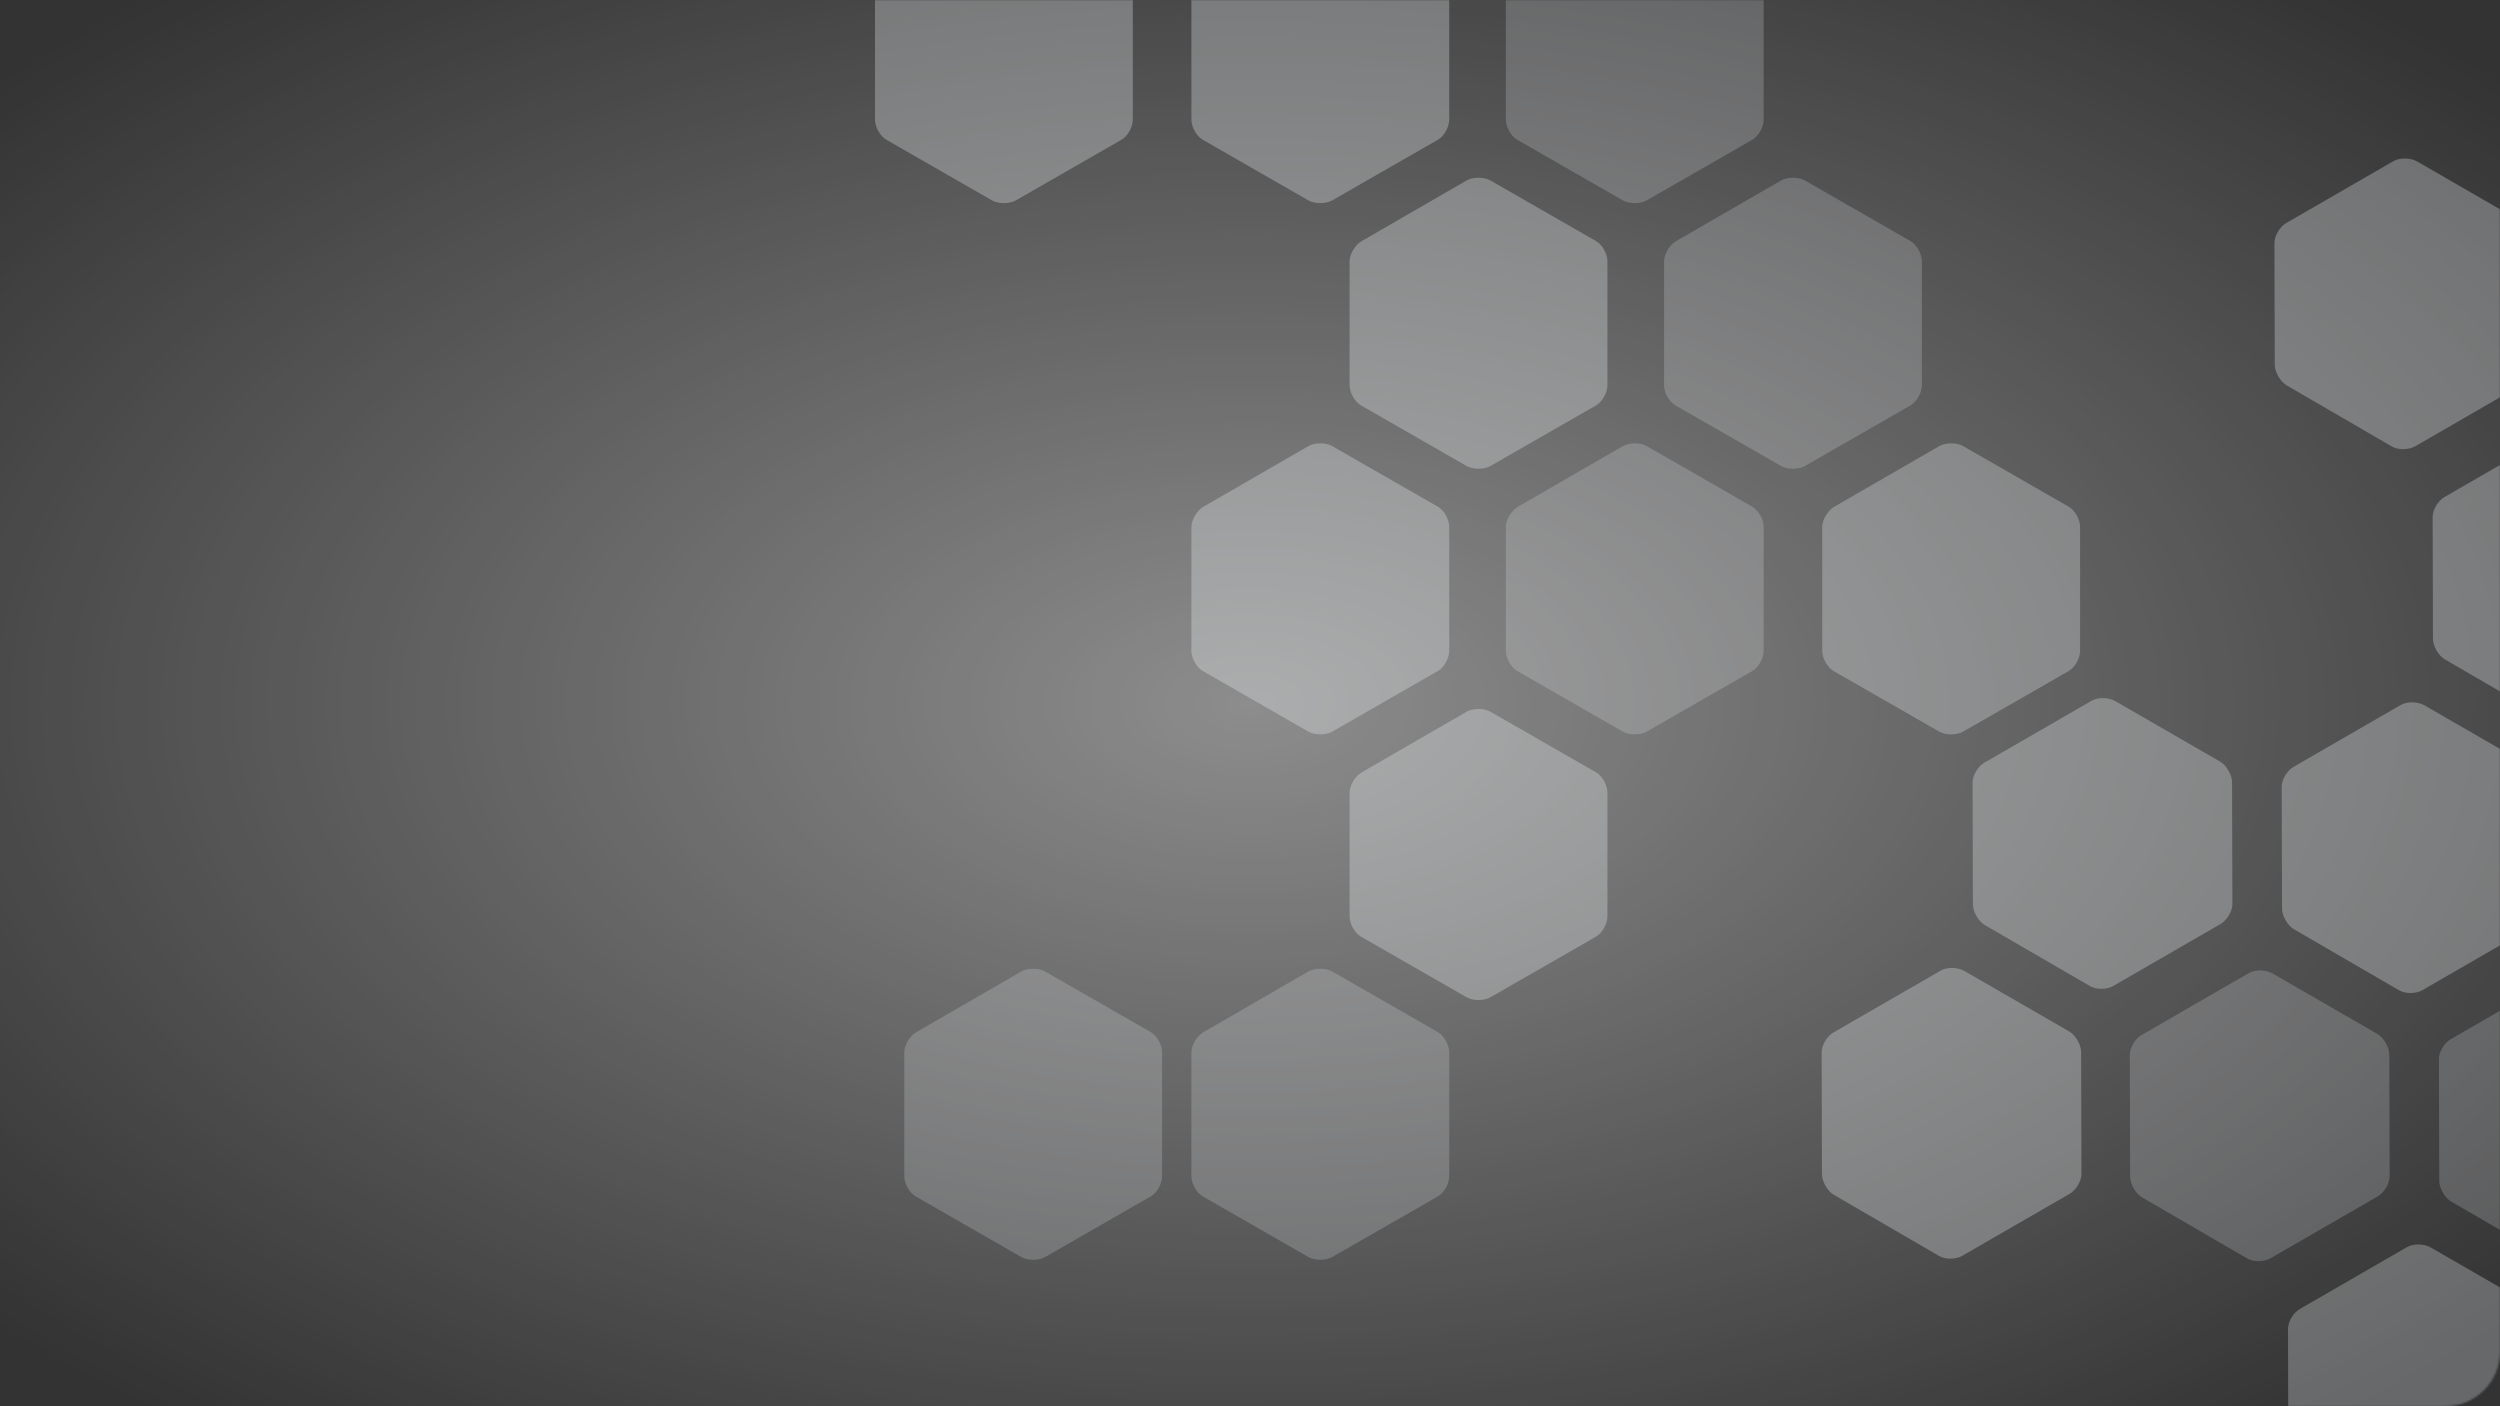
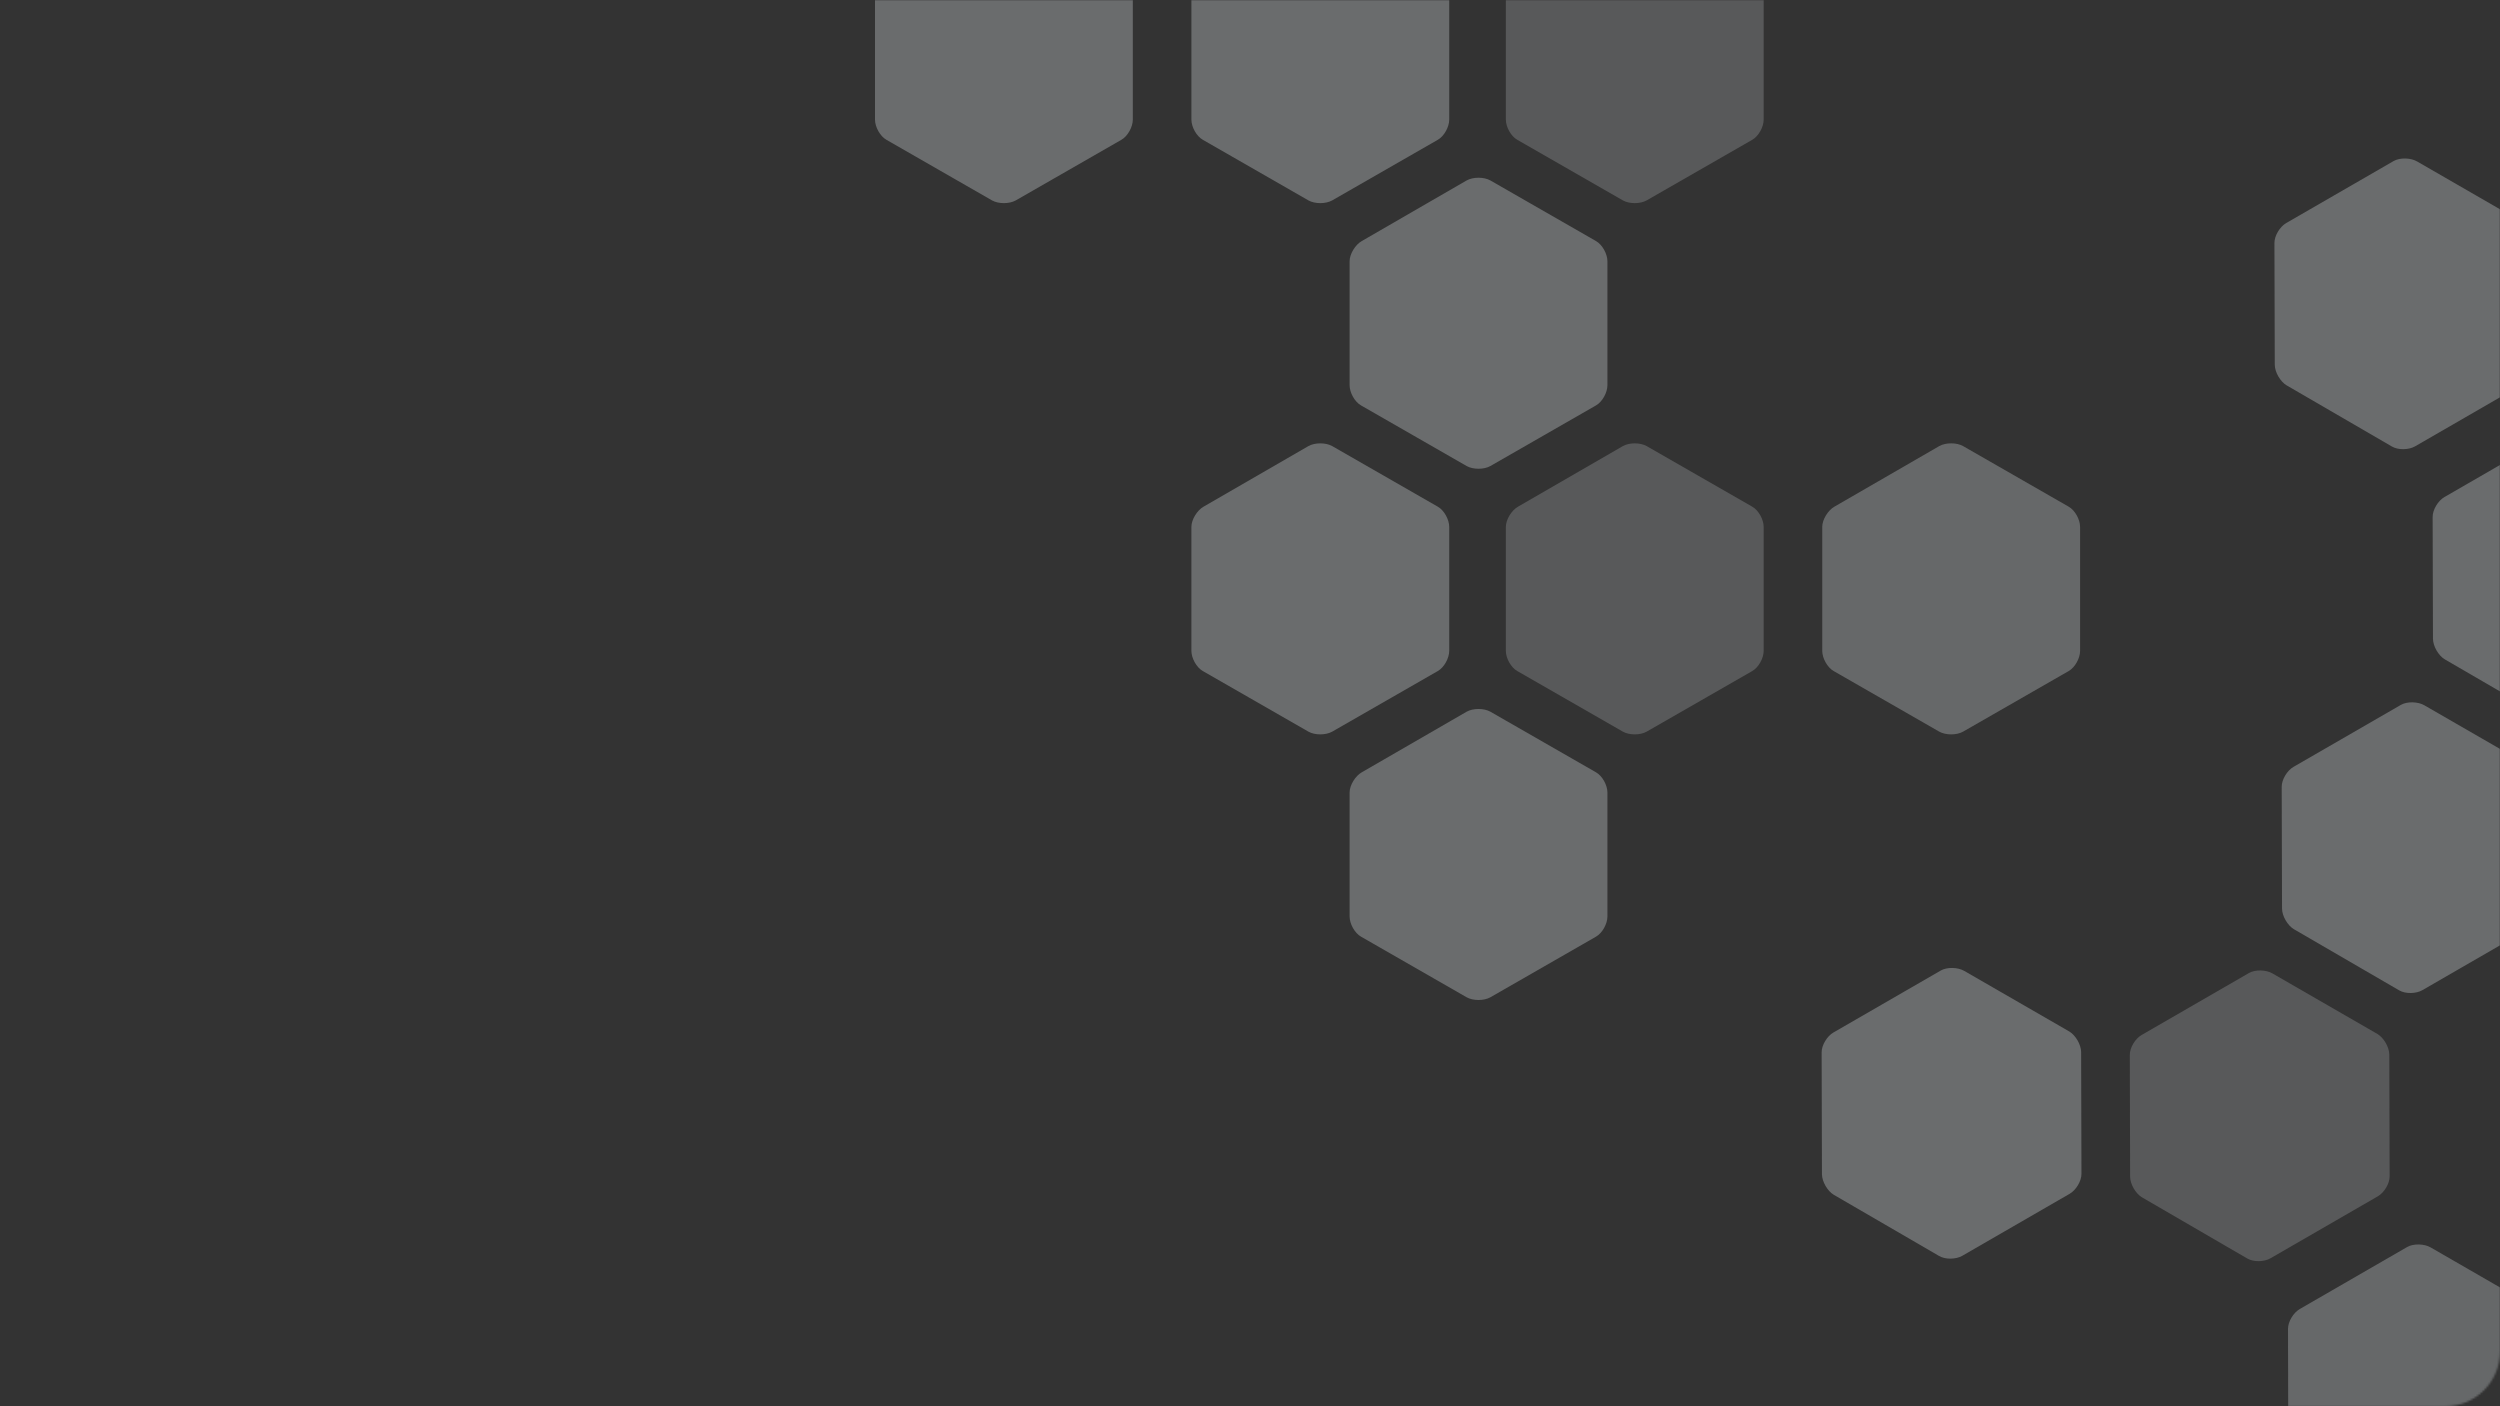
<svg xmlns="http://www.w3.org/2000/svg" width="1280" height="720" fill="none">
  <rect width="100%" height="100%" fill="#333333" stroke="none" />
  <g clip-path="url(#clip0_2006_3)">
    <mask id="a" style="mask-type:luminance" maskUnits="userSpaceOnUse" x="0" y="0" width="1280" height="720">
      <rect width="1280" height="720" rx="28" fill="#fff" />
    </mask>
    <g mask="url(#a)" fill-rule="evenodd" clip-rule="evenodd" fill="#EBF0F5">
      <path opacity=".3" d="M669.933-43.615c3.309-1.847 8.825-1.847 12.134 0l54.05 31.018C739.426-10.75 742-5.95 742-2.257v63.514c0 3.693-2.574 8.493-5.883 10.34l-54.05 31.018c-3.309 1.847-8.825 1.847-12.134 0l-54.05-31.018C612.574 69.75 610 64.95 610 61.257V-2.257c0-3.693 2.942-8.493 6.251-10.34l53.682-31.018z" />
      <path opacity=".2" d="M830.933-43.615c3.309-1.847 8.825-1.847 12.134 0l54.05 31.018C900.426-10.75 903-5.95 903-2.257v63.514c0 3.693-2.574 8.493-5.883 10.34l-54.05 31.018c-3.309 1.847-8.825 1.847-12.134 0l-54.05-31.018C773.574 69.75 771 64.95 771 61.257V-2.257c0-3.693 2.942-8.493 6.251-10.34l53.682-31.018z" />
      <path opacity=".1" d="M992.933 228.385c3.309-1.847 8.827-1.847 12.137 0l54.05 31.018c3.31 1.847 5.88 6.647 5.88 10.34v63.514c0 3.693-2.57 8.493-5.88 10.34l-54.05 31.018c-3.31 1.847-8.828 1.847-12.137 0l-54.05-31.018c-3.309-1.847-5.883-6.647-5.883-10.34v-63.514c0-3.693 2.942-8.493 6.251-10.34l53.682-31.018z" />
      <path opacity=".2" d="M830.933 228.385c3.309-1.847 8.825-1.847 12.134 0l54.05 31.018c3.309 1.847 5.883 6.647 5.883 10.34v63.514c0 3.693-2.574 8.493-5.883 10.34l-54.05 31.018c-3.309 1.847-8.825 1.847-12.134 0l-54.05-31.018c-3.309-1.847-5.883-6.647-5.883-10.34v-63.514c0-3.693 2.942-8.493 6.251-10.34l53.682-31.018zM992.933 228.385c3.309-1.847 8.827-1.847 12.137 0l54.05 31.018c3.31 1.847 5.88 6.647 5.88 10.34v63.514c0 3.693-2.57 8.493-5.88 10.34l-54.05 31.018c-3.31 1.847-8.828 1.847-12.137 0l-54.05-31.018c-3.309-1.847-5.883-6.647-5.883-10.34v-63.514c0-3.693 2.942-8.493 6.251-10.34l53.682-31.018z" />
      <path opacity=".3" d="M669.933 228.385c3.309-1.847 8.825-1.847 12.134 0l54.05 31.018c3.309 1.847 5.883 6.647 5.883 10.34v63.514c0 3.693-2.574 8.493-5.883 10.34l-54.05 31.018c-3.309 1.847-8.825 1.847-12.134 0l-54.05-31.018c-3.309-1.847-5.883-6.647-5.883-10.34v-63.514c0-3.693 2.942-8.493 6.251-10.34l53.682-31.018z" />
-       <path opacity=".2" d="M911.933 92.385c3.309-1.847 8.825-1.847 12.134 0l54.05 31.018c3.309 1.847 5.883 6.647 5.883 10.34v63.514c0 3.693-2.574 8.493-5.883 10.34l-54.05 31.018c-3.309 1.847-8.825 1.847-12.134 0l-54.05-31.018c-3.309-1.847-5.883-6.647-5.883-10.34v-63.514c0-3.693 2.942-8.493 6.251-10.34l53.682-31.018zM669.933 497.385c3.309-1.847 8.825-1.847 12.134 0l54.05 31.018c3.309 1.847 5.883 6.647 5.883 10.34v63.514c0 3.693-2.574 8.493-5.883 10.34l-54.05 31.018c-3.309 1.847-8.825 1.847-12.134 0l-54.05-31.018c-3.309-1.847-5.883-6.647-5.883-10.34v-63.514c0-3.693 2.942-8.493 6.251-10.34l53.682-31.018zM522.933 497.385c3.309-1.847 8.825-1.847 12.134 0l54.05 31.018c3.309 1.847 5.883 6.647 5.883 10.34v63.514c0 3.693-2.574 8.493-5.883 10.34l-54.05 31.018c-3.309 1.847-8.825 1.847-12.134 0l-54.05-31.018c-3.309-1.847-5.883-6.647-5.883-10.34v-63.514c0-3.693 2.942-8.493 6.251-10.34l53.682-31.018z" />
      <path opacity=".3" d="M507.933-43.615c3.309-1.847 8.825-1.847 12.134 0l54.05 31.018C577.426-10.75 580-5.95 580-2.257v63.514c0 3.693-2.574 8.493-5.883 10.34l-54.05 31.018c-3.309 1.847-8.825 1.847-12.134 0l-54.05-31.018C450.574 69.75 448 64.95 448 61.257V-2.257c0-3.693 2.942-8.493 6.251-10.34l53.682-31.018zM750.933 92.385c3.309-1.847 8.825-1.847 12.134 0l54.05 31.018c3.309 1.847 5.883 6.647 5.883 10.34v63.514c0 3.693-2.574 8.493-5.883 10.34l-54.05 31.018c-3.309 1.847-8.825 1.847-12.134 0l-54.05-31.018c-3.309-1.847-5.883-6.647-5.883-10.34v-63.514c0-3.693 2.942-8.493 6.251-10.34l53.682-31.018zM750.933 364.385c3.309-1.847 8.825-1.847 12.134 0l54.05 31.018c3.309 1.847 5.883 6.647 5.883 10.34v63.514c0 3.693-2.574 8.493-5.883 10.34l-54.05 31.018c-3.309 1.847-8.825 1.847-12.134 0l-54.05-31.018c-3.309-1.847-5.883-6.647-5.883-10.34v-63.514c0-3.693 2.942-8.493 6.251-10.34l53.682-31.018zM1372.32 253.973c3.25 1.943 6.01 6.719 6.06 10.508l.16 62.318c.06 3.789-2.81 8.419-6.01 10.265l-55 31.757c-3.2 1.847-8.65 2.018-11.9.075l-53.89-31.299c-3.25-1.943-6.01-6.719-6.06-10.508l-.17-62.319c-.05-3.789 2.82-8.418 6.02-10.264l55-31.757c3.2-1.847 8.83-1.699 12.08.243l53.71 30.981z" />
      <path opacity=".1" d="M1298.26 669.699c3.25 1.943 6.01 6.719 6.06 10.508l.17 62.319c.05 3.789-2.82 8.418-6.02 10.264l-55 31.757c-3.2 1.847-8.64 2.018-11.9.075l-53.89-31.299c-3.25-1.943-6.01-6.719-6.06-10.508l-.16-62.318c-.06-3.79 2.81-8.419 6.01-10.265l55-31.757c3.2-1.847 8.83-1.699 12.08.243l53.71 30.981z" />
      <path opacity=".2" d="M1217.26 529.403c3.25 1.943 6.01 6.719 6.06 10.508l.17 62.319c.05 3.789-2.82 8.418-6.02 10.264l-55 31.757c-3.2 1.847-8.64 2.018-11.9.075l-53.89-31.299c-3.25-1.943-6.01-6.719-6.06-10.508l-.16-62.319c-.06-3.789 2.81-8.418 6.01-10.264l55-31.757c3.2-1.847 8.83-1.699 12.08.243l53.71 30.981zM1298.26 669.699c3.25 1.943 6.01 6.719 6.06 10.508l.17 62.319c.05 3.789-2.82 8.418-6.02 10.264l-55 31.757c-3.2 1.847-8.64 2.018-11.9.075l-53.89-31.299c-3.25-1.943-6.01-6.719-6.06-10.508l-.16-62.318c-.06-3.79 2.81-8.419 6.01-10.265l55-31.757c3.2-1.847 8.83-1.699 12.08.243l53.71 30.981z" />
-       <path opacity=".3" d="M1136.76 389.973c3.25 1.943 6.01 6.719 6.06 10.508l.17 62.318c.05 3.789-2.82 8.419-6.02 10.265l-55 31.757c-3.2 1.847-8.64 2.018-11.9.075l-53.89-31.299c-3.25-1.943-6.01-6.719-6.06-10.508l-.16-62.319c-.06-3.789 2.81-8.418 6.01-10.264l55-31.757c3.2-1.847 8.83-1.699 12.08.243l53.71 30.981z" />
-       <path opacity=".2" d="M1375.54 531.551c3.25 1.943 6.01 6.719 6.06 10.509l.17 62.318c.05 3.789-2.82 8.418-6.02 10.264l-55 31.757c-3.2 1.847-8.64 2.018-11.9.075l-53.89-31.299c-3.25-1.943-6.01-6.719-6.06-10.508l-.17-62.318c-.05-3.789 2.82-8.419 6.02-10.265l55-31.757c3.2-1.847 8.83-1.699 12.08.243l53.71 30.981z" />
      <path opacity=".3" d="M1291.32 113.677c3.25 1.943 6.01 6.719 6.06 10.508l.16 62.318c.06 3.789-2.81 8.419-6.01 10.265l-55 31.757c-3.2 1.846-8.65 2.018-11.9.075l-53.89-31.299c-3.25-1.943-6.01-6.72-6.06-10.509l-.17-62.318c-.05-3.789 2.82-8.418 6.02-10.264l55-31.757c3.2-1.847 8.83-1.7 12.08.243l53.71 30.981zM1295.04 392.121c3.25 1.943 6.01 6.719 6.06 10.508l.17 62.319c.05 3.789-2.82 8.418-6.02 10.264l-55 31.757c-3.2 1.847-8.64 2.018-11.9.075l-53.89-31.299c-3.25-1.943-6.01-6.719-6.06-10.508l-.17-62.318c-.05-3.79 2.82-8.419 6.02-10.265l55-31.757c3.2-1.847 8.83-1.699 12.08.243l53.71 30.981zM1059.48 528.121c3.25 1.943 6.01 6.719 6.06 10.508l.17 62.319c.05 3.789-2.82 8.418-6.02 10.264l-55 31.757c-3.2 1.847-8.644 2.018-11.897.075l-53.888-31.299c-3.254-1.943-6.011-6.719-6.067-10.508l-.162-62.318c-.056-3.79 2.815-8.419 6.013-10.265l55.005-31.757c3.198-1.847 8.826-1.699 12.076.243l53.71 30.981z" />
    </g>
-     <rect width="1280" height="720" rx="28" fill="url(#paint0_radial_2006_3)" fill-opacity=".44" />
  </g>
  <defs>
    <radialGradient id="paint0_radial_2006_3" cx="0" cy="0" r="1" gradientUnits="userSpaceOnUse" gradientTransform="matrix(0 478.5 -850.667 0 640 360)">
      <stop stop-color="#fff" />
      <stop offset="1" stop-color="#fff" stop-opacity="0" />
    </radialGradient>
    <clipPath id="clip0_2006_3">
      <path fill="#fff" d="M0 0h1280v720H0z" />
    </clipPath>
  </defs>
</svg>